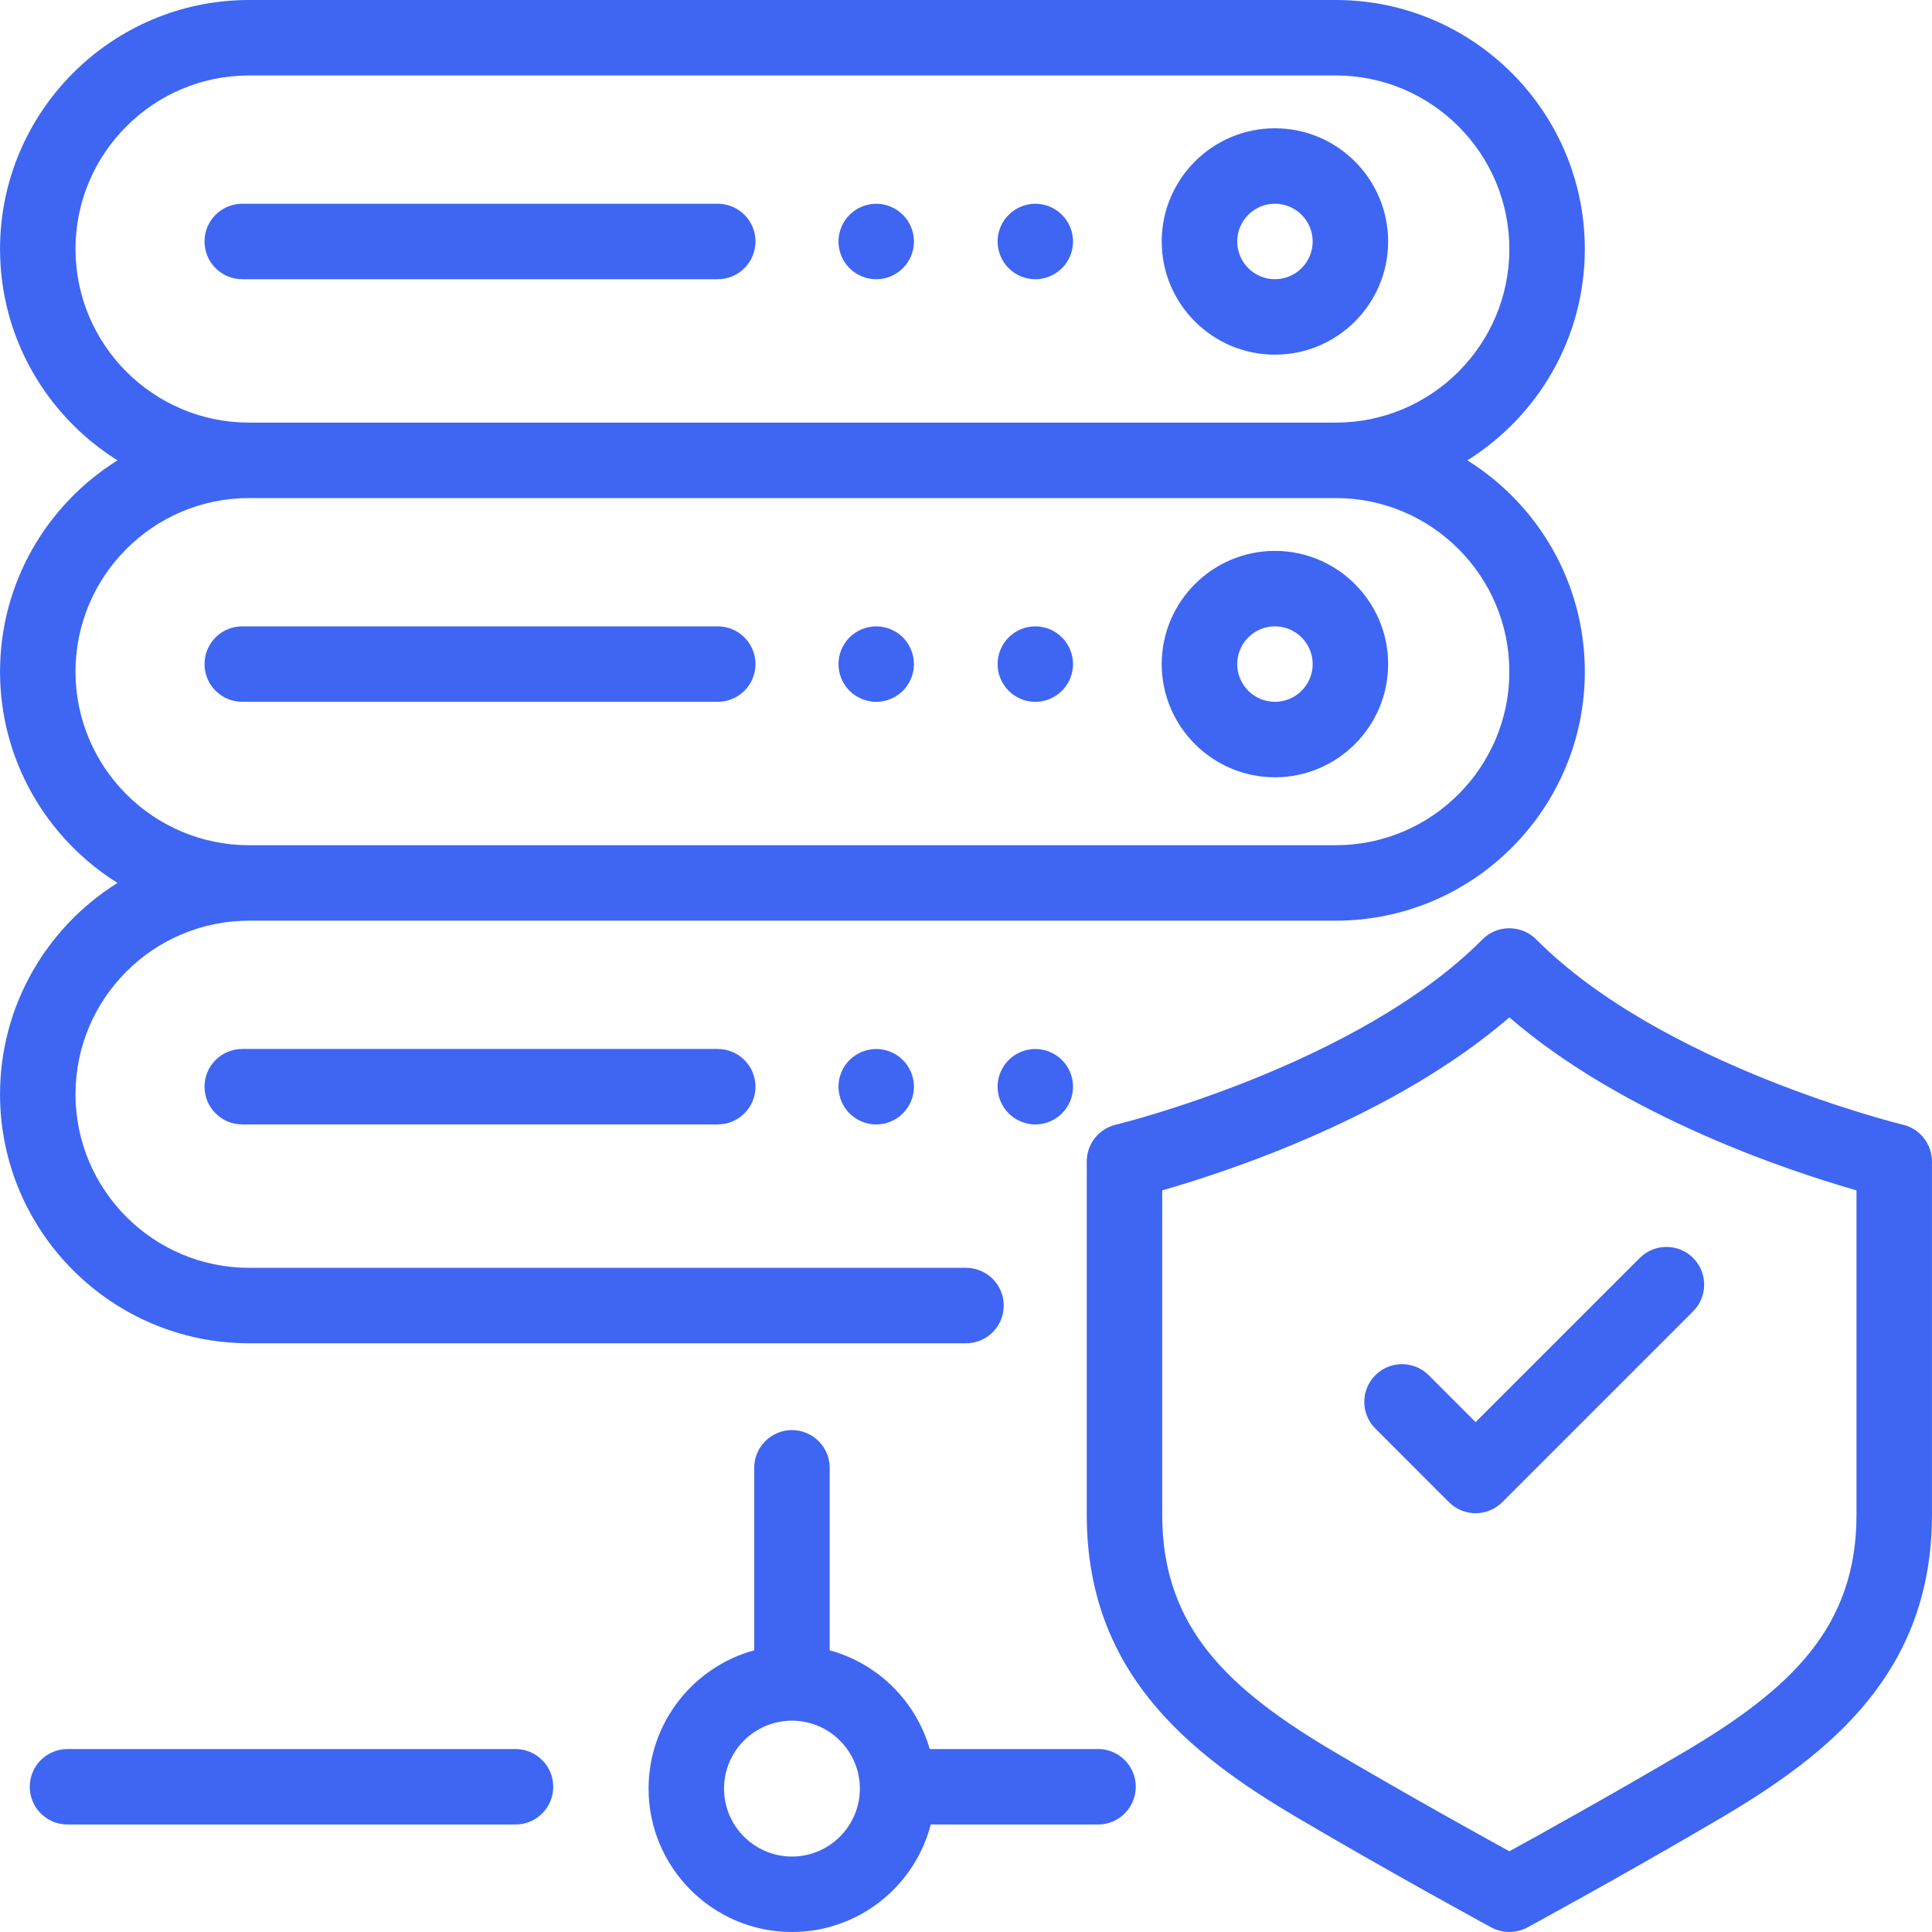
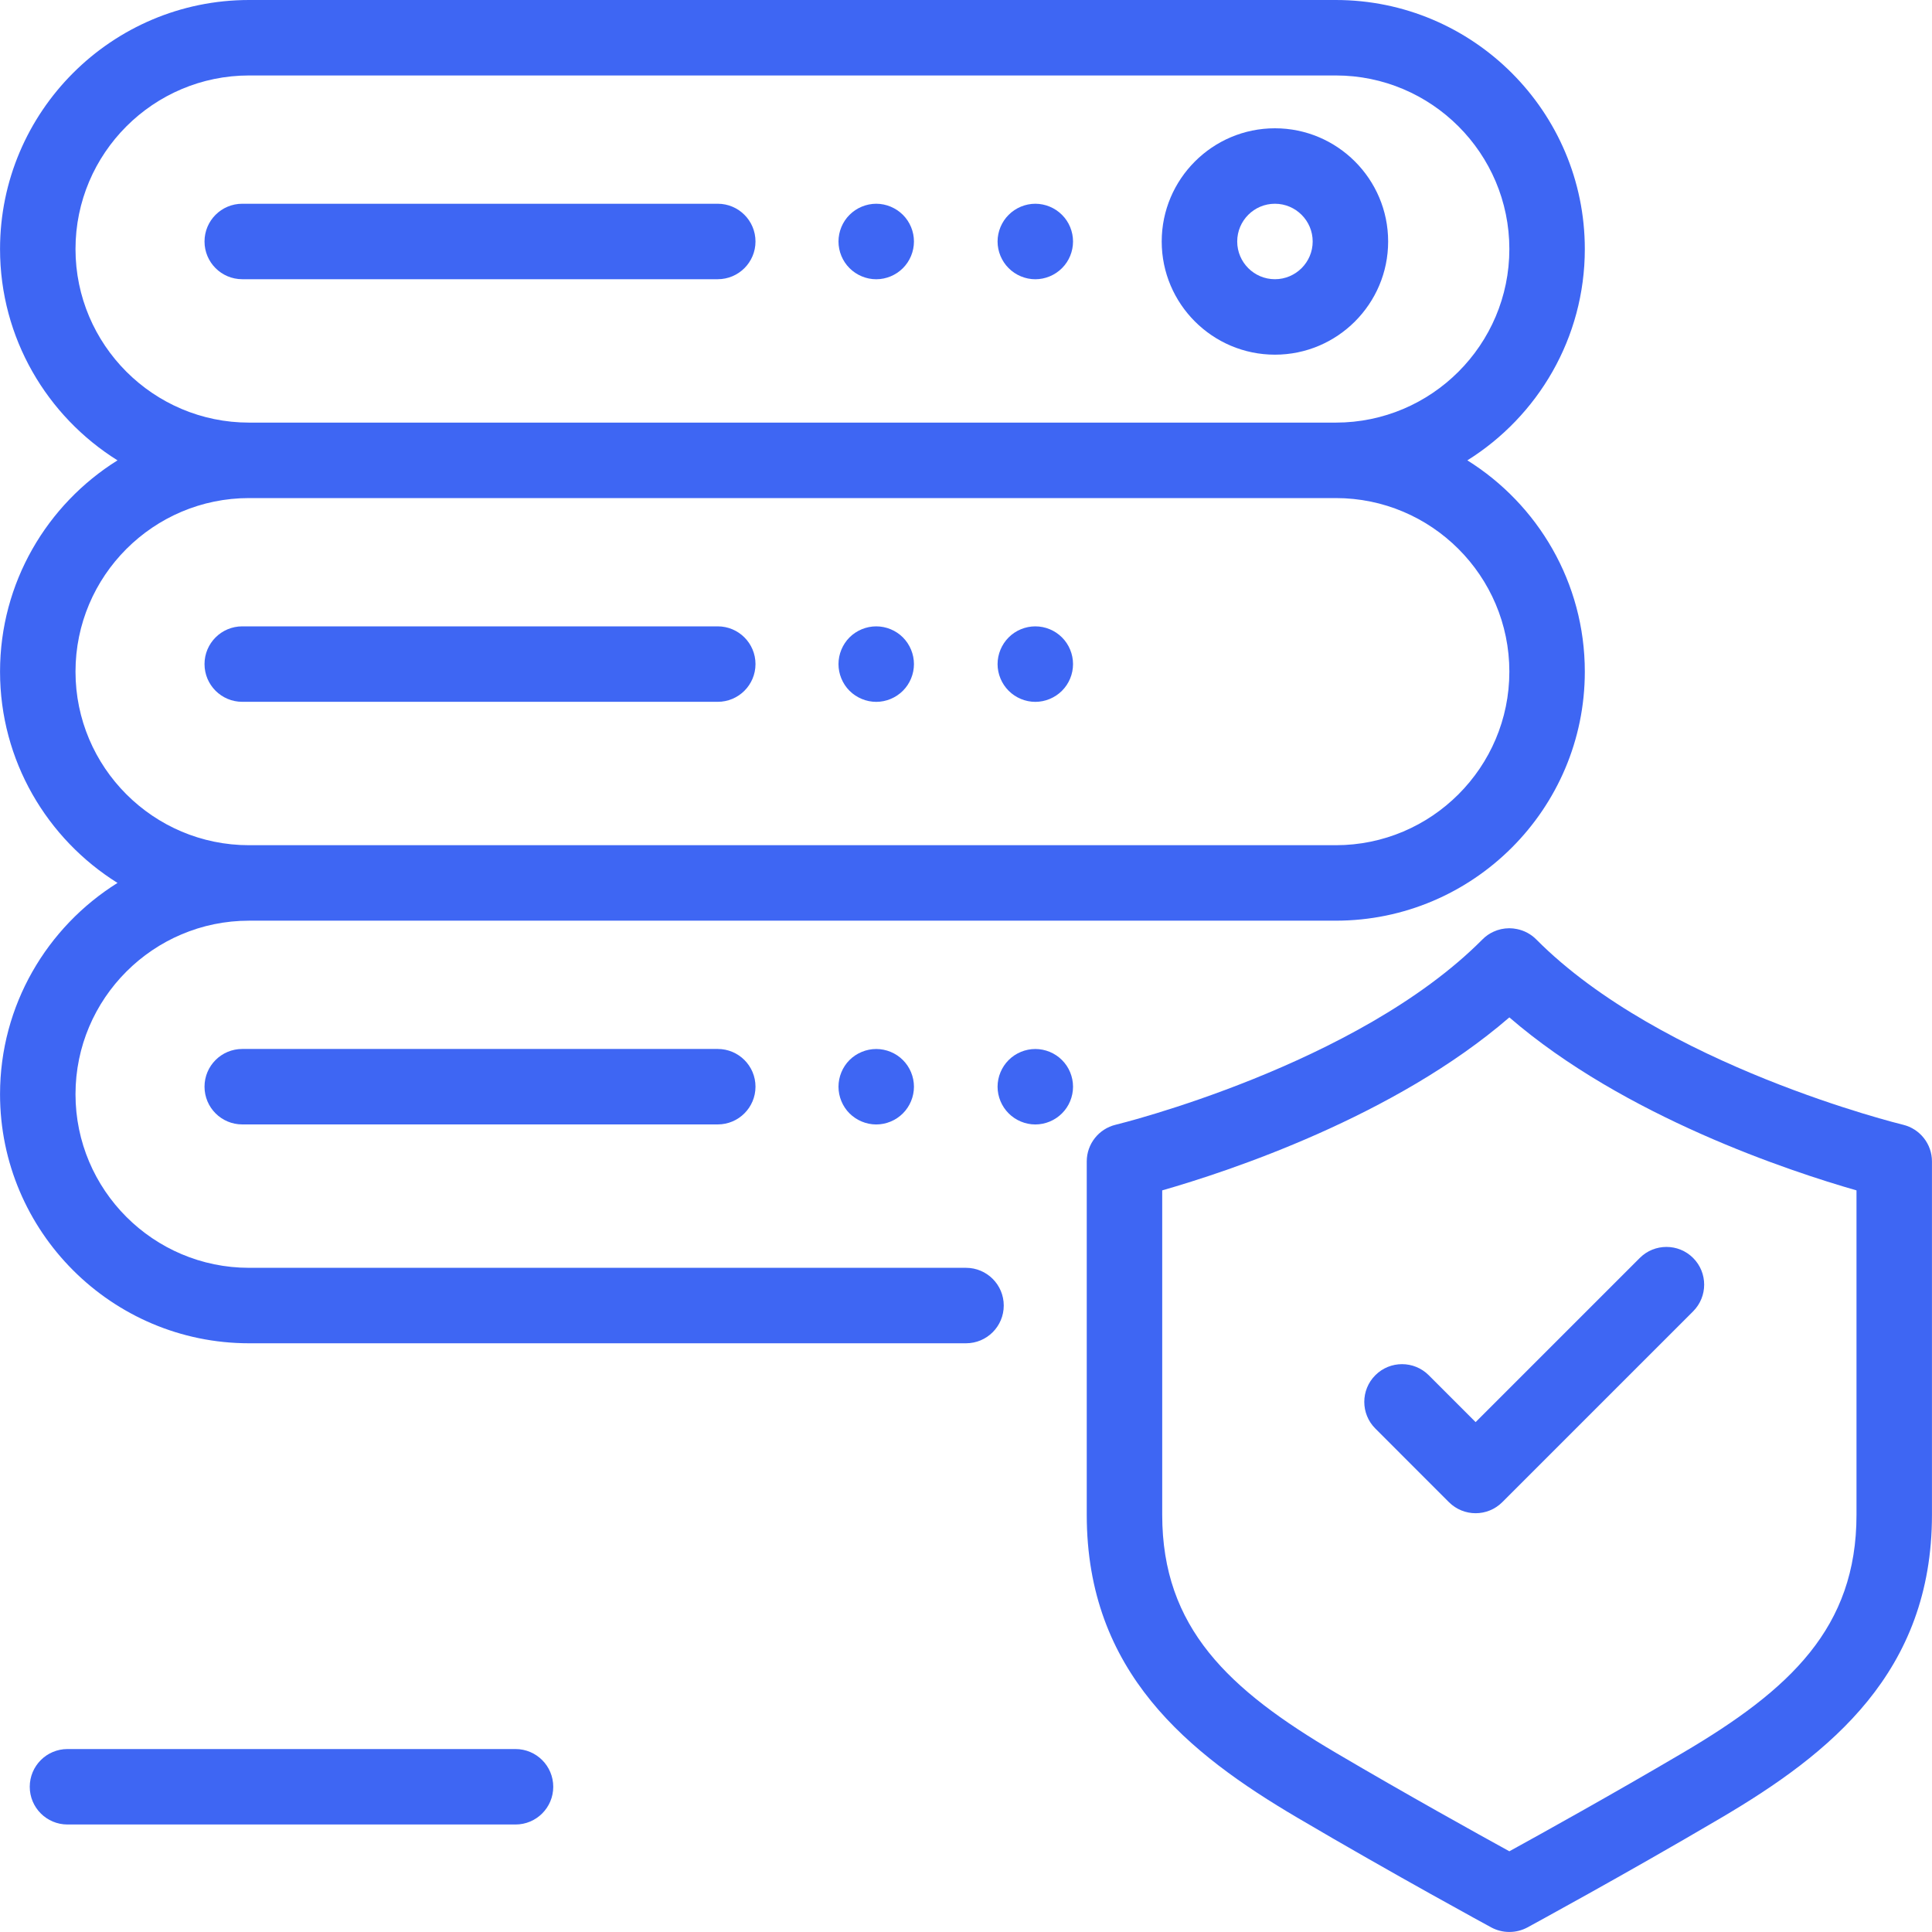
<svg xmlns="http://www.w3.org/2000/svg" width="50" height="50" viewBox="0 0 50 50" fill="none">
  <g clip-path="url(#clip0_457_26031)">
-     <path d="M28.418 45.265H24.061C23.705 44.025 22.719 43.05 21.472 42.71V37.987C21.472 37.448 21.035 37.011 20.495 37.011C19.956 37.011 19.519 37.448 19.519 37.987V42.71C17.945 43.139 16.785 44.581 16.785 46.289C16.785 48.335 18.449 50 20.495 50C22.221 50 23.675 48.816 24.088 47.218H28.418C28.957 47.218 29.394 46.781 29.394 46.242C29.394 45.702 28.957 45.265 28.418 45.265ZM20.496 48.047C19.526 48.047 18.738 47.258 18.738 46.289C18.738 45.32 19.526 44.531 20.496 44.531C21.465 44.531 22.253 45.32 22.253 46.289C22.253 47.258 21.465 48.047 20.496 48.047Z" fill="#3E66F3" />
    <path d="M13.341 45.265H1.747C1.207 45.265 0.77 45.702 0.77 46.242C0.77 46.781 1.207 47.218 1.747 47.218H13.341C13.881 47.218 14.318 46.781 14.318 46.242C14.318 45.702 13.881 45.265 13.341 45.265Z" fill="#3E66F3" />
    <path d="M32.995 3.32C31.38 3.32 30.065 4.634 30.065 6.25C30.065 7.865 31.38 9.179 32.995 9.179C34.61 9.179 35.925 7.865 35.925 6.25C35.925 4.634 34.61 3.32 32.995 3.32ZM32.995 7.226C32.456 7.226 32.019 6.788 32.019 6.25C32.019 5.711 32.456 5.273 32.995 5.273C33.533 5.273 33.972 5.711 33.972 6.25C33.972 6.788 33.533 7.226 32.995 7.226Z" fill="#3E66F3" />
    <path d="M18.575 5.273H6.27C5.73 5.273 5.293 5.71 5.293 6.25C5.293 6.789 5.73 7.226 6.27 7.226H18.575C19.114 7.226 19.552 6.789 19.552 6.25C19.552 5.71 19.114 5.273 18.575 5.273Z" fill="#3E66F3" />
    <path d="M27.484 5.56C27.303 5.378 27.051 5.273 26.794 5.273C26.537 5.273 26.286 5.378 26.104 5.56C25.922 5.741 25.817 5.993 25.817 6.25C25.817 6.507 25.922 6.759 26.104 6.94C26.285 7.122 26.537 7.227 26.794 7.227C27.051 7.227 27.303 7.122 27.484 6.94C27.667 6.759 27.77 6.507 27.77 6.25C27.77 5.993 27.667 5.741 27.484 5.56Z" fill="#3E66F3" />
    <path d="M23.367 5.56C23.184 5.378 22.934 5.273 22.677 5.273C22.419 5.273 22.168 5.378 21.986 5.56C21.804 5.741 21.7 5.992 21.7 6.25C21.7 6.507 21.804 6.759 21.986 6.94C22.168 7.122 22.419 7.227 22.677 7.227C22.934 7.227 23.186 7.122 23.367 6.94C23.549 6.759 23.653 6.507 23.653 6.25C23.653 5.992 23.549 5.741 23.367 5.56Z" fill="#3E66F3" />
-     <path d="M32.995 14.257C31.38 14.257 30.065 15.572 30.065 17.187C30.065 18.802 31.38 20.116 32.995 20.116C34.61 20.116 35.925 18.802 35.925 17.187C35.925 15.572 34.61 14.257 32.995 14.257ZM32.995 18.163C32.456 18.163 32.019 17.725 32.019 17.187C32.019 16.648 32.456 16.21 32.995 16.21C33.533 16.21 33.972 16.648 33.972 17.187C33.972 17.725 33.533 18.163 32.995 18.163Z" fill="#3E66F3" />
    <path d="M18.575 16.21H6.27C5.73 16.21 5.293 16.647 5.293 17.186C5.293 17.726 5.73 18.163 6.27 18.163H18.575C19.114 18.163 19.552 17.726 19.552 17.186C19.552 16.647 19.114 16.21 18.575 16.21Z" fill="#3E66F3" />
    <path d="M27.484 16.496C27.303 16.314 27.052 16.21 26.794 16.21C26.537 16.21 26.285 16.314 26.104 16.496C25.922 16.678 25.817 16.93 25.817 17.187C25.817 17.444 25.922 17.695 26.104 17.877C26.285 18.059 26.537 18.164 26.794 18.164C27.051 18.164 27.303 18.059 27.484 17.877C27.667 17.695 27.77 17.444 27.77 17.187C27.77 16.93 27.667 16.678 27.484 16.496Z" fill="#3E66F3" />
    <path d="M23.367 16.496C23.186 16.314 22.934 16.21 22.677 16.21C22.419 16.21 22.168 16.314 21.985 16.496C21.804 16.678 21.7 16.93 21.7 17.187C21.7 17.444 21.804 17.695 21.985 17.877C22.168 18.059 22.419 18.164 22.677 18.164C22.934 18.164 23.185 18.059 23.367 17.877C23.549 17.696 23.653 17.444 23.653 17.187C23.653 16.93 23.549 16.678 23.367 16.496Z" fill="#3E66F3" />
    <path d="M37.975 11.914C39.799 10.774 41.015 8.749 41.015 6.445C41.015 2.891 38.124 0 34.57 0H6.446C2.893 0 0.001 2.891 0.001 6.445C0.001 8.749 1.218 10.774 3.041 11.914C1.218 13.053 0.001 15.078 0.001 17.382C0.001 19.686 1.218 21.711 3.041 22.85C1.218 23.99 0.001 26.015 0.001 28.319C0.001 31.873 2.893 34.764 6.446 34.764H25C25.54 34.764 25.977 34.327 25.977 33.787C25.977 33.248 25.54 32.811 25 32.811H6.446C3.97 32.811 1.954 30.796 1.954 28.319C1.954 25.842 3.969 23.827 6.446 23.827H34.57C38.124 23.827 41.015 20.936 41.015 17.382C41.015 15.078 39.799 13.053 37.975 11.914ZM1.954 6.445C1.954 3.968 3.97 1.953 6.446 1.953H34.57C37.047 1.953 39.062 3.968 39.062 6.445C39.062 8.922 37.047 10.937 34.57 10.937H6.446C3.97 10.937 1.954 8.922 1.954 6.445ZM34.57 21.874H6.446C3.969 21.874 1.954 19.859 1.954 17.382C1.954 14.905 3.969 12.89 6.446 12.89H34.57C37.047 12.89 39.062 14.905 39.062 17.382C39.062 19.859 37.047 21.874 34.57 21.874Z" fill="#3E66F3" />
    <path d="M18.575 27.147H6.27C5.73 27.147 5.293 27.584 5.293 28.123C5.293 28.663 5.73 29.1 6.27 29.1H18.575C19.114 29.1 19.552 28.663 19.552 28.123C19.552 27.584 19.114 27.147 18.575 27.147Z" fill="#3E66F3" />
    <path d="M27.484 27.434C27.303 27.252 27.052 27.148 26.794 27.148C26.537 27.148 26.285 27.252 26.104 27.434C25.922 27.615 25.817 27.867 25.817 28.124C25.817 28.381 25.922 28.633 26.104 28.814C26.285 28.996 26.537 29.101 26.794 29.101C27.051 29.101 27.303 28.996 27.484 28.814C27.667 28.633 27.77 28.381 27.77 28.124C27.77 27.867 27.667 27.615 27.484 27.434Z" fill="#3E66F3" />
    <path d="M23.367 27.434C23.186 27.252 22.934 27.148 22.677 27.148C22.419 27.148 22.168 27.252 21.985 27.434C21.804 27.615 21.7 27.867 21.7 28.124C21.7 28.381 21.804 28.633 21.985 28.814C22.168 28.996 22.419 29.101 22.677 29.101C22.934 29.101 23.186 28.996 23.367 28.814C23.549 28.633 23.653 28.381 23.653 28.124C23.653 27.867 23.549 27.615 23.367 27.434Z" fill="#3E66F3" />
    <path d="M49.25 29.108C49.188 29.093 43.005 27.582 39.758 24.312C39.623 24.175 39.447 24.082 39.259 24.044C39.195 24.031 39.128 24.023 39.06 24.023C39.059 24.023 39.058 24.023 39.057 24.023C38.914 24.024 38.778 24.055 38.655 24.111C38.548 24.159 38.45 24.227 38.366 24.312C35.127 27.574 28.936 29.094 28.874 29.108C28.435 29.214 28.125 29.606 28.125 30.058V39.203C28.125 43.272 30.749 45.378 33.585 47.047C36.077 48.515 38.568 49.867 38.593 49.881C38.736 49.958 38.896 49.999 39.059 49.999H39.065C39.228 49.999 39.388 49.958 39.531 49.881C39.556 49.867 42.047 48.515 44.539 47.047C47.375 45.378 49.999 43.272 49.999 39.203V30.058C49.999 29.606 49.689 29.214 49.25 29.108ZM48.046 39.203C48.046 42.128 46.325 43.729 43.548 45.364C41.72 46.44 39.892 47.455 39.062 47.911C38.232 47.455 36.404 46.441 34.575 45.364C31.799 43.729 30.078 42.128 30.078 39.203V30.807C31.801 30.313 36.09 28.898 39.062 26.33C42.033 28.898 46.323 30.313 48.046 30.807V39.203H48.046Z" fill="#3E66F3" />
    <path d="M43.818 32.556C43.437 32.175 42.818 32.175 42.437 32.556L38.189 36.804L36.975 35.59C36.593 35.209 35.975 35.209 35.594 35.59C35.212 35.971 35.212 36.59 35.594 36.971L37.498 38.876C37.689 39.066 37.939 39.162 38.189 39.162C38.439 39.162 38.689 39.066 38.879 38.876L43.818 33.937C44.199 33.556 44.199 32.937 43.818 32.556Z" fill="#3E66F3" />
  </g>
  <defs>
    <clipPath id="clip0_457_26031">
      <rect width="50" height="50" fill="white" />
    </clipPath>
  </defs>
</svg>